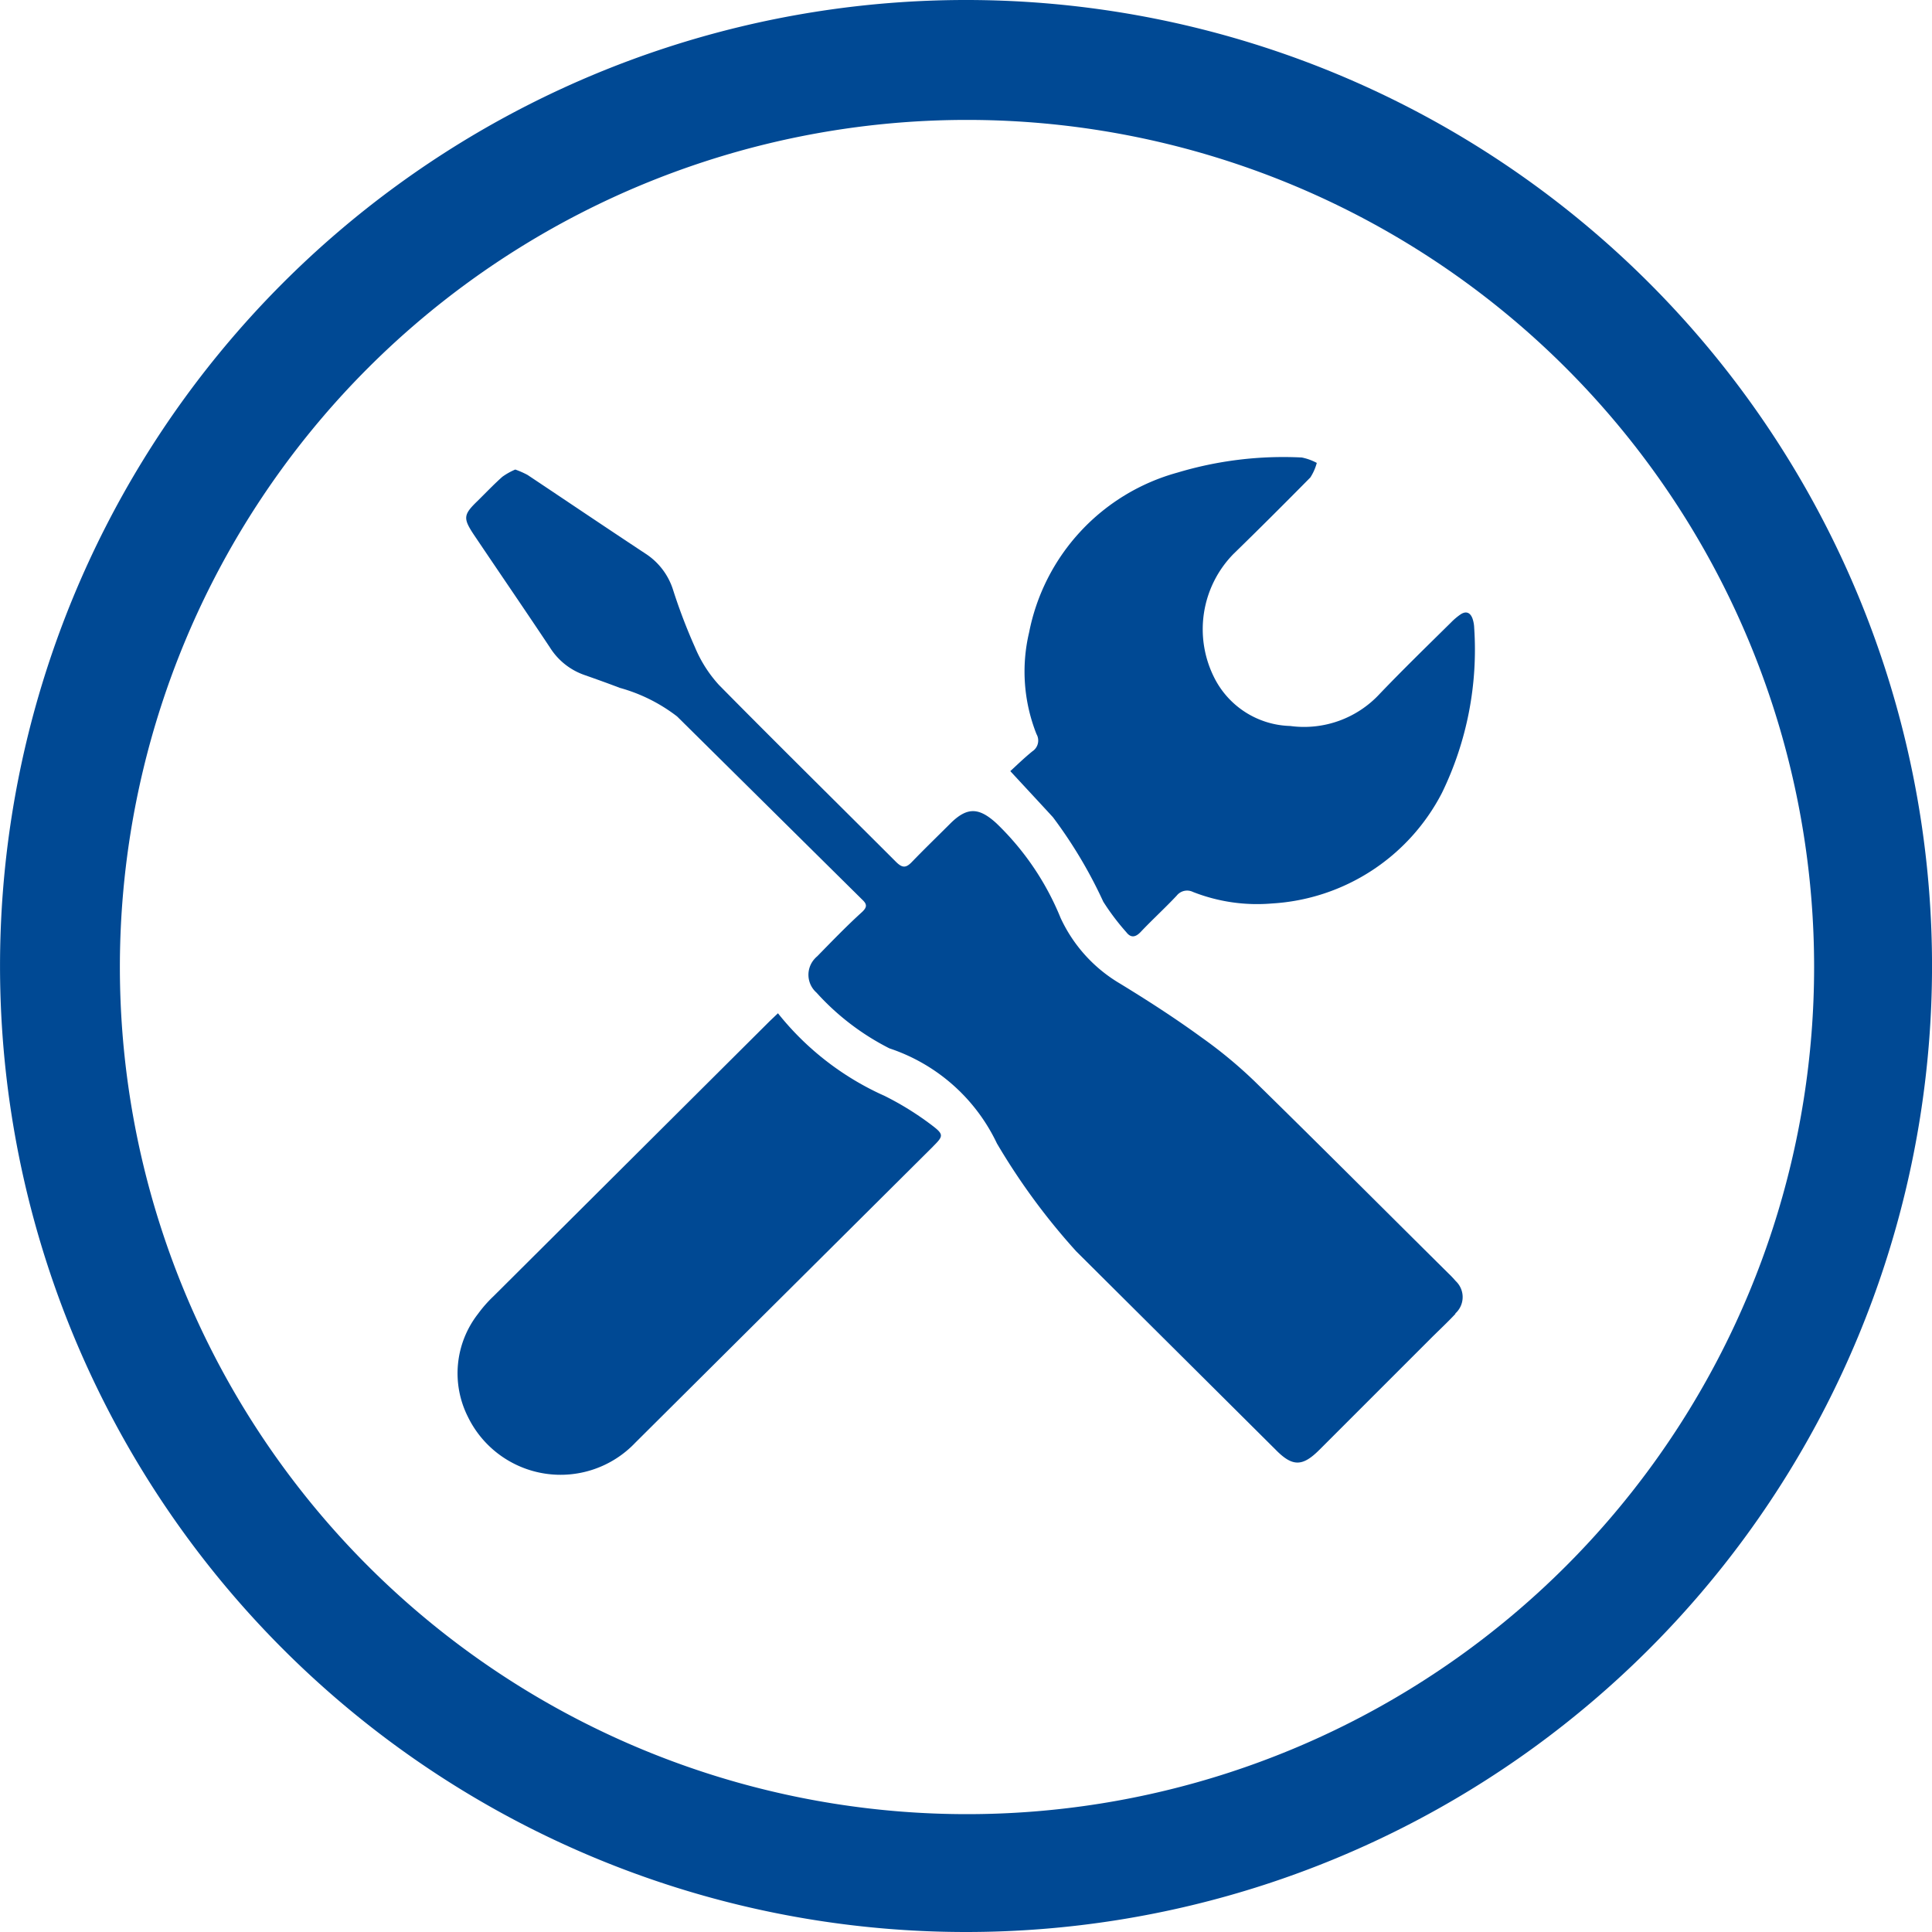
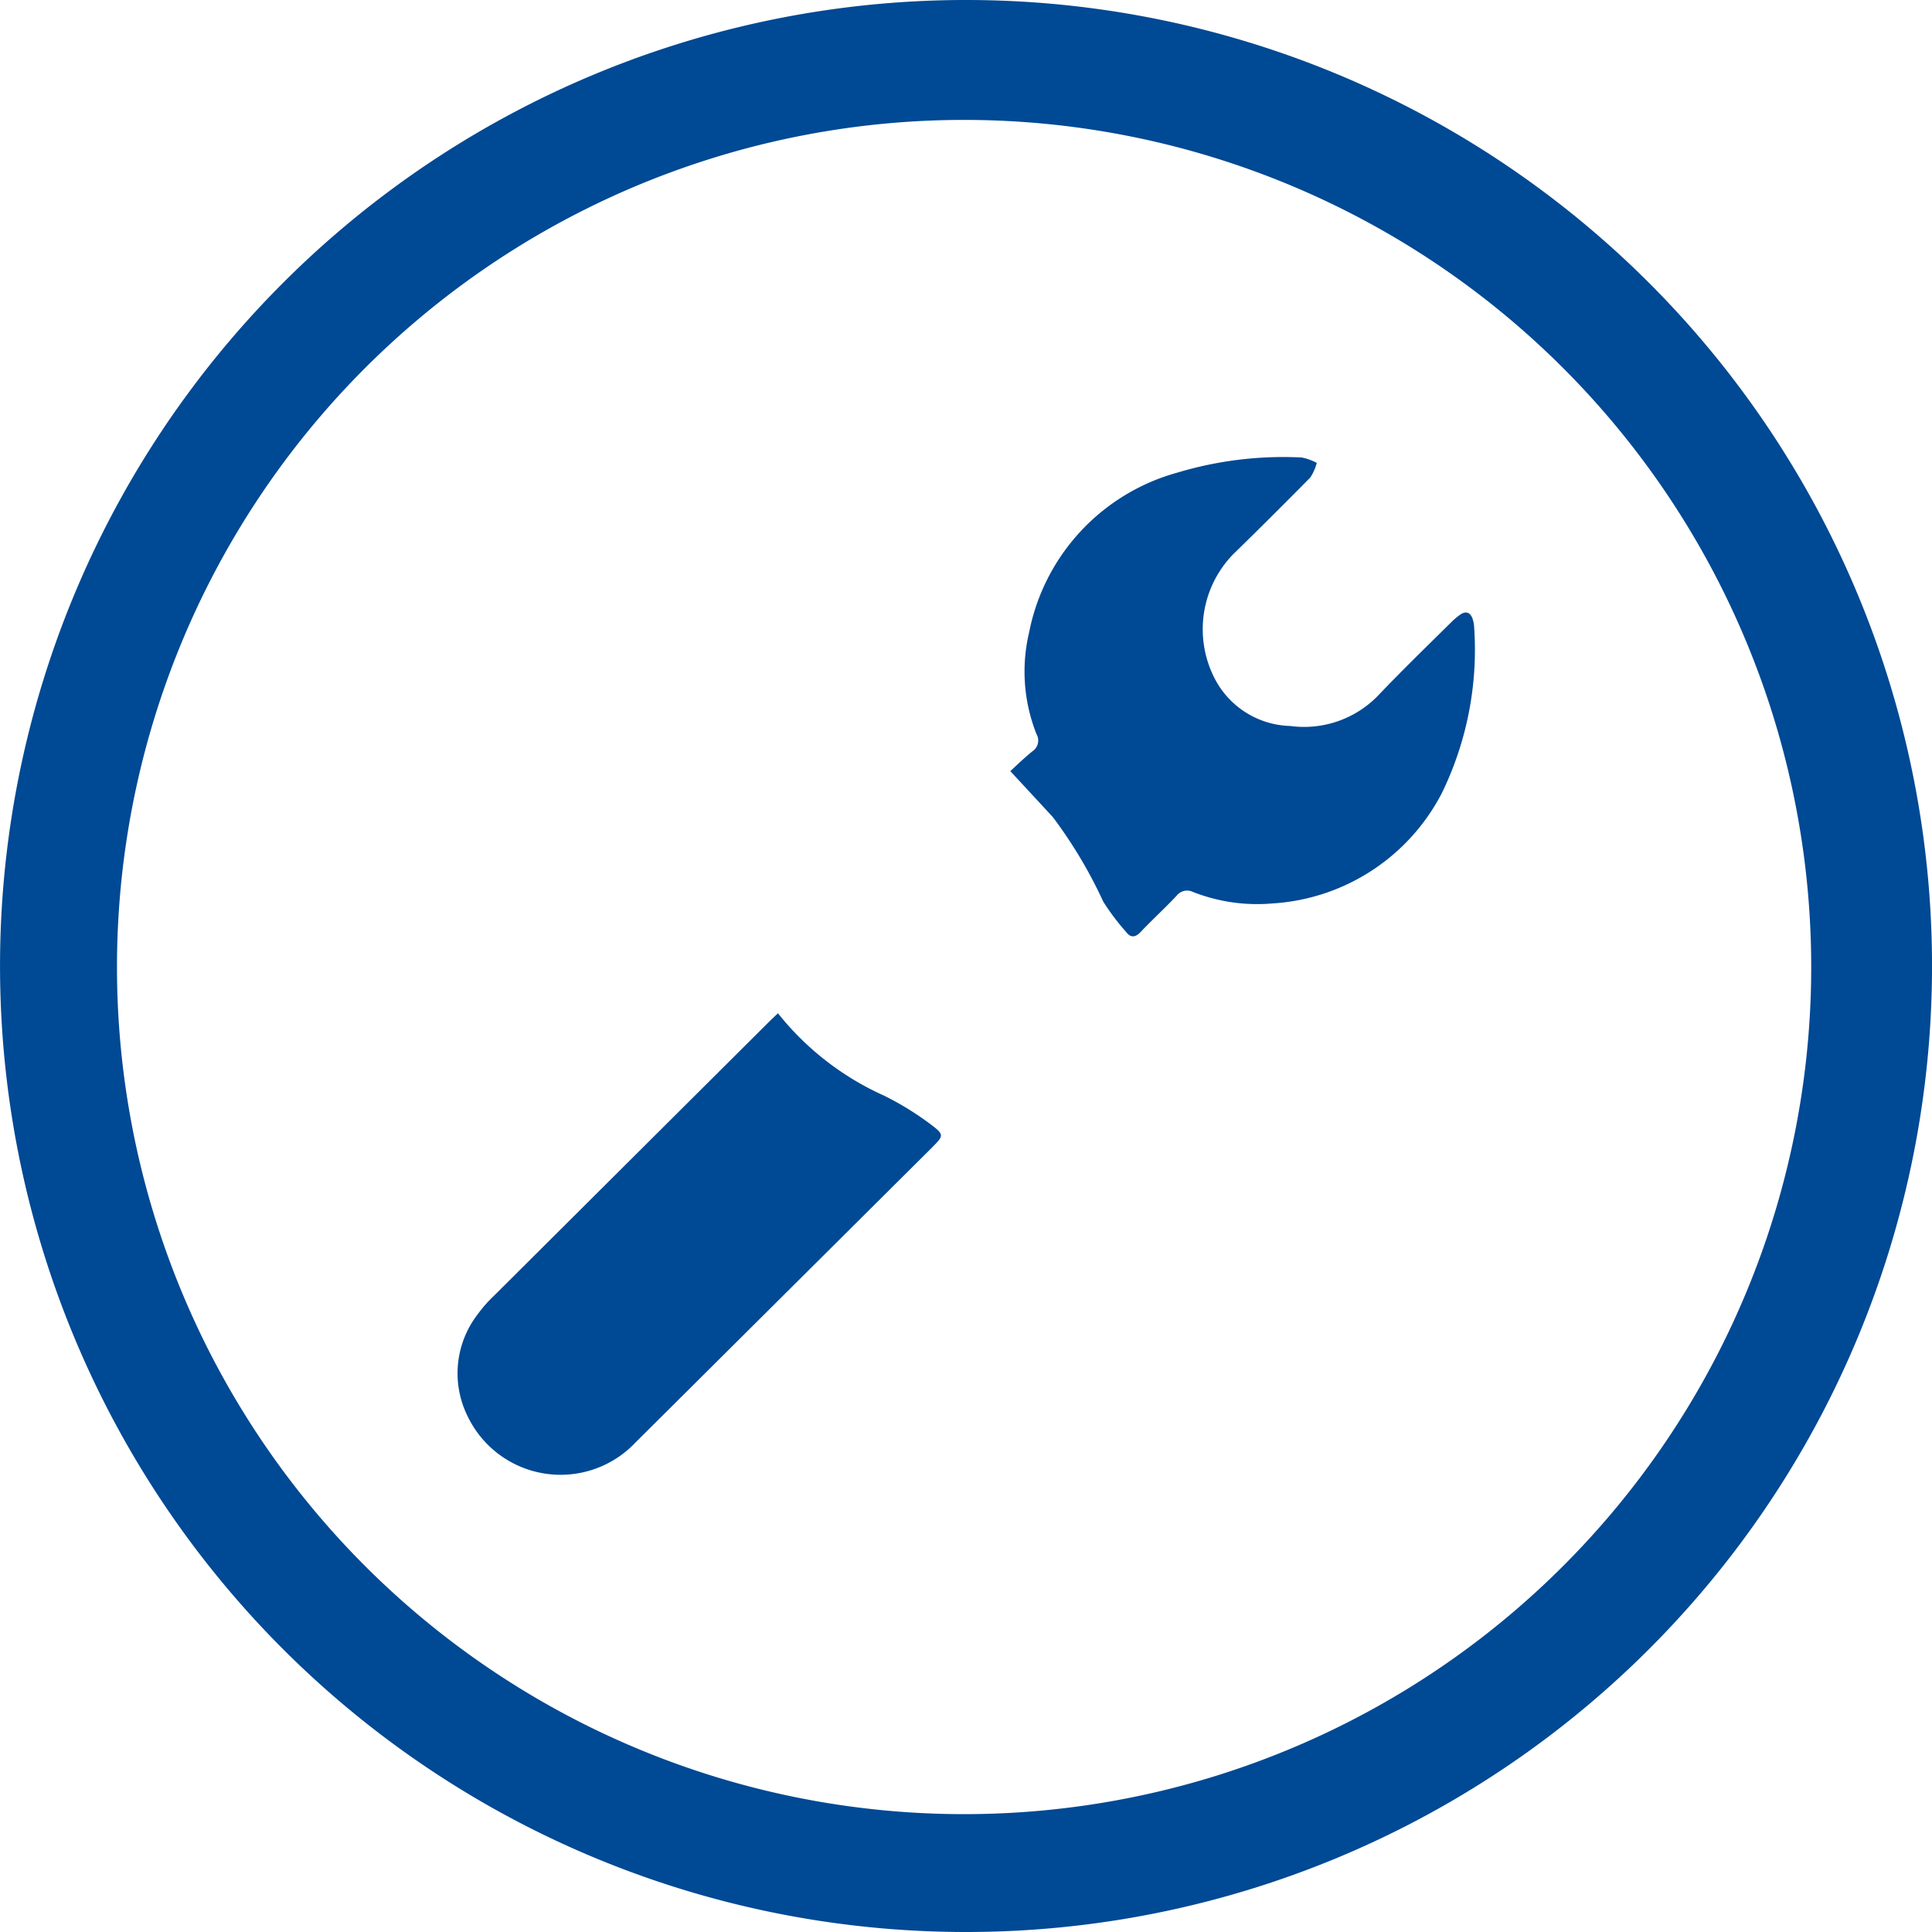
<svg xmlns="http://www.w3.org/2000/svg" width="30" height="30">
  <defs>
    <clipPath id="a">
      <path data-name="Rectangle 1743" fill="#004994" d="M0 0h30v30H0z" />
    </clipPath>
  </defs>
  <g data-name="Groupe 5552" clip-path="url(#a)" fill="#004994">
-     <path data-name="Tracé 4391" d="M15.023 0a15 15 0 11-.045 0h.045m0 1.862a13.154 13.154 0 11-.015 0h.015" fill-rule="evenodd" />
-     <path data-name="Tracé 4392" d="M22.602 20.399c-.121.13-.252.252-.379.378l-1.737 1.737c-.261.261-.416.263-.675 0l-3.1-3.084a10.2 10.2 0 01-1.231-1.675 2.835 2.835 0 00-1.669-1.476 3.892 3.892 0 01-1.133-.866.369.369 0 01-.031-.522.355.355 0 01.042-.041c.229-.234.46-.474.7-.691.076-.073.076-.119 0-.189l-2.875-2.845a2.582 2.582 0 00-.89-.444c-.183-.07-.365-.135-.55-.2a1.032 1.032 0 01-.534-.426c-.39-.586-.789-1.168-1.182-1.752-.17-.257-.164-.311.06-.527.128-.126.25-.255.383-.373a1.035 1.035 0 01.2-.112 1.338 1.338 0 01.191.084c.6.4 1.213.814 1.825 1.218a1.042 1.042 0 01.432.559 8.66 8.66 0 00.343.9 2.018 2.018 0 00.371.583c.909.922 1.832 1.83 2.748 2.746.1.1.158.1.252 0 .2-.207.4-.4.6-.6.258-.253.439-.242.706 0a4.265 4.265 0 011 1.473 2.306 2.306 0 00.924 1.02c.432.264.857.538 1.263.834a7.084 7.084 0 01.834.691c1.005.984 2 1.982 3 2.973.039.037.078.078.114.12a.341.341 0 01.015.483l-.023.023" />
+     <path data-name="Tracé 4391" d="M15.023 0a15 15 0 11-.045 0m0 1.862a13.154 13.154 0 11-.015 0h.015" fill-rule="evenodd" />
    <path data-name="Tracé 4393" d="M16.03 11.667c-.129.105-.247.22-.342.307.243.263.454.489.663.717a7.19 7.19 0 01.781 1.311 3.674 3.674 0 00.358.474c.067.087.138.082.218 0 .183-.194.381-.374.564-.569a.206.206 0 01.252-.057 2.723 2.723 0 001.229.179 3.181 3.181 0 002.638-1.718 5.081 5.081 0 00.5-2.565.5.5 0 00-.023-.132c-.033-.1-.1-.134-.191-.072a.993.993 0 00-.147.125c-.372.367-.747.732-1.105 1.106a1.6 1.6 0 01-1.391.5 1.361 1.361 0 01-1.181-.754 1.67 1.67 0 01.3-1.917c.4-.389.8-.789 1.194-1.188a.794.794 0 00.1-.226.846.846 0 00-.233-.084 5.712 5.712 0 00-1.929.234A3.216 3.216 0 0015.98 9.82a2.634 2.634 0 00.115 1.58.2.2 0 01-.065.267" />
    <path data-name="Tracé 4394" d="M14.49 17.801l-4.624 4.6a1.6 1.6 0 01-2.6-.4 1.5 1.5 0 01.157-1.6 2 2 0 01.241-.274l4.289-4.272.127-.121a4.416 4.416 0 001.658 1.284 4.61 4.61 0 01.757.474c.163.127.147.157-.006.309" />
  </g>
</svg>